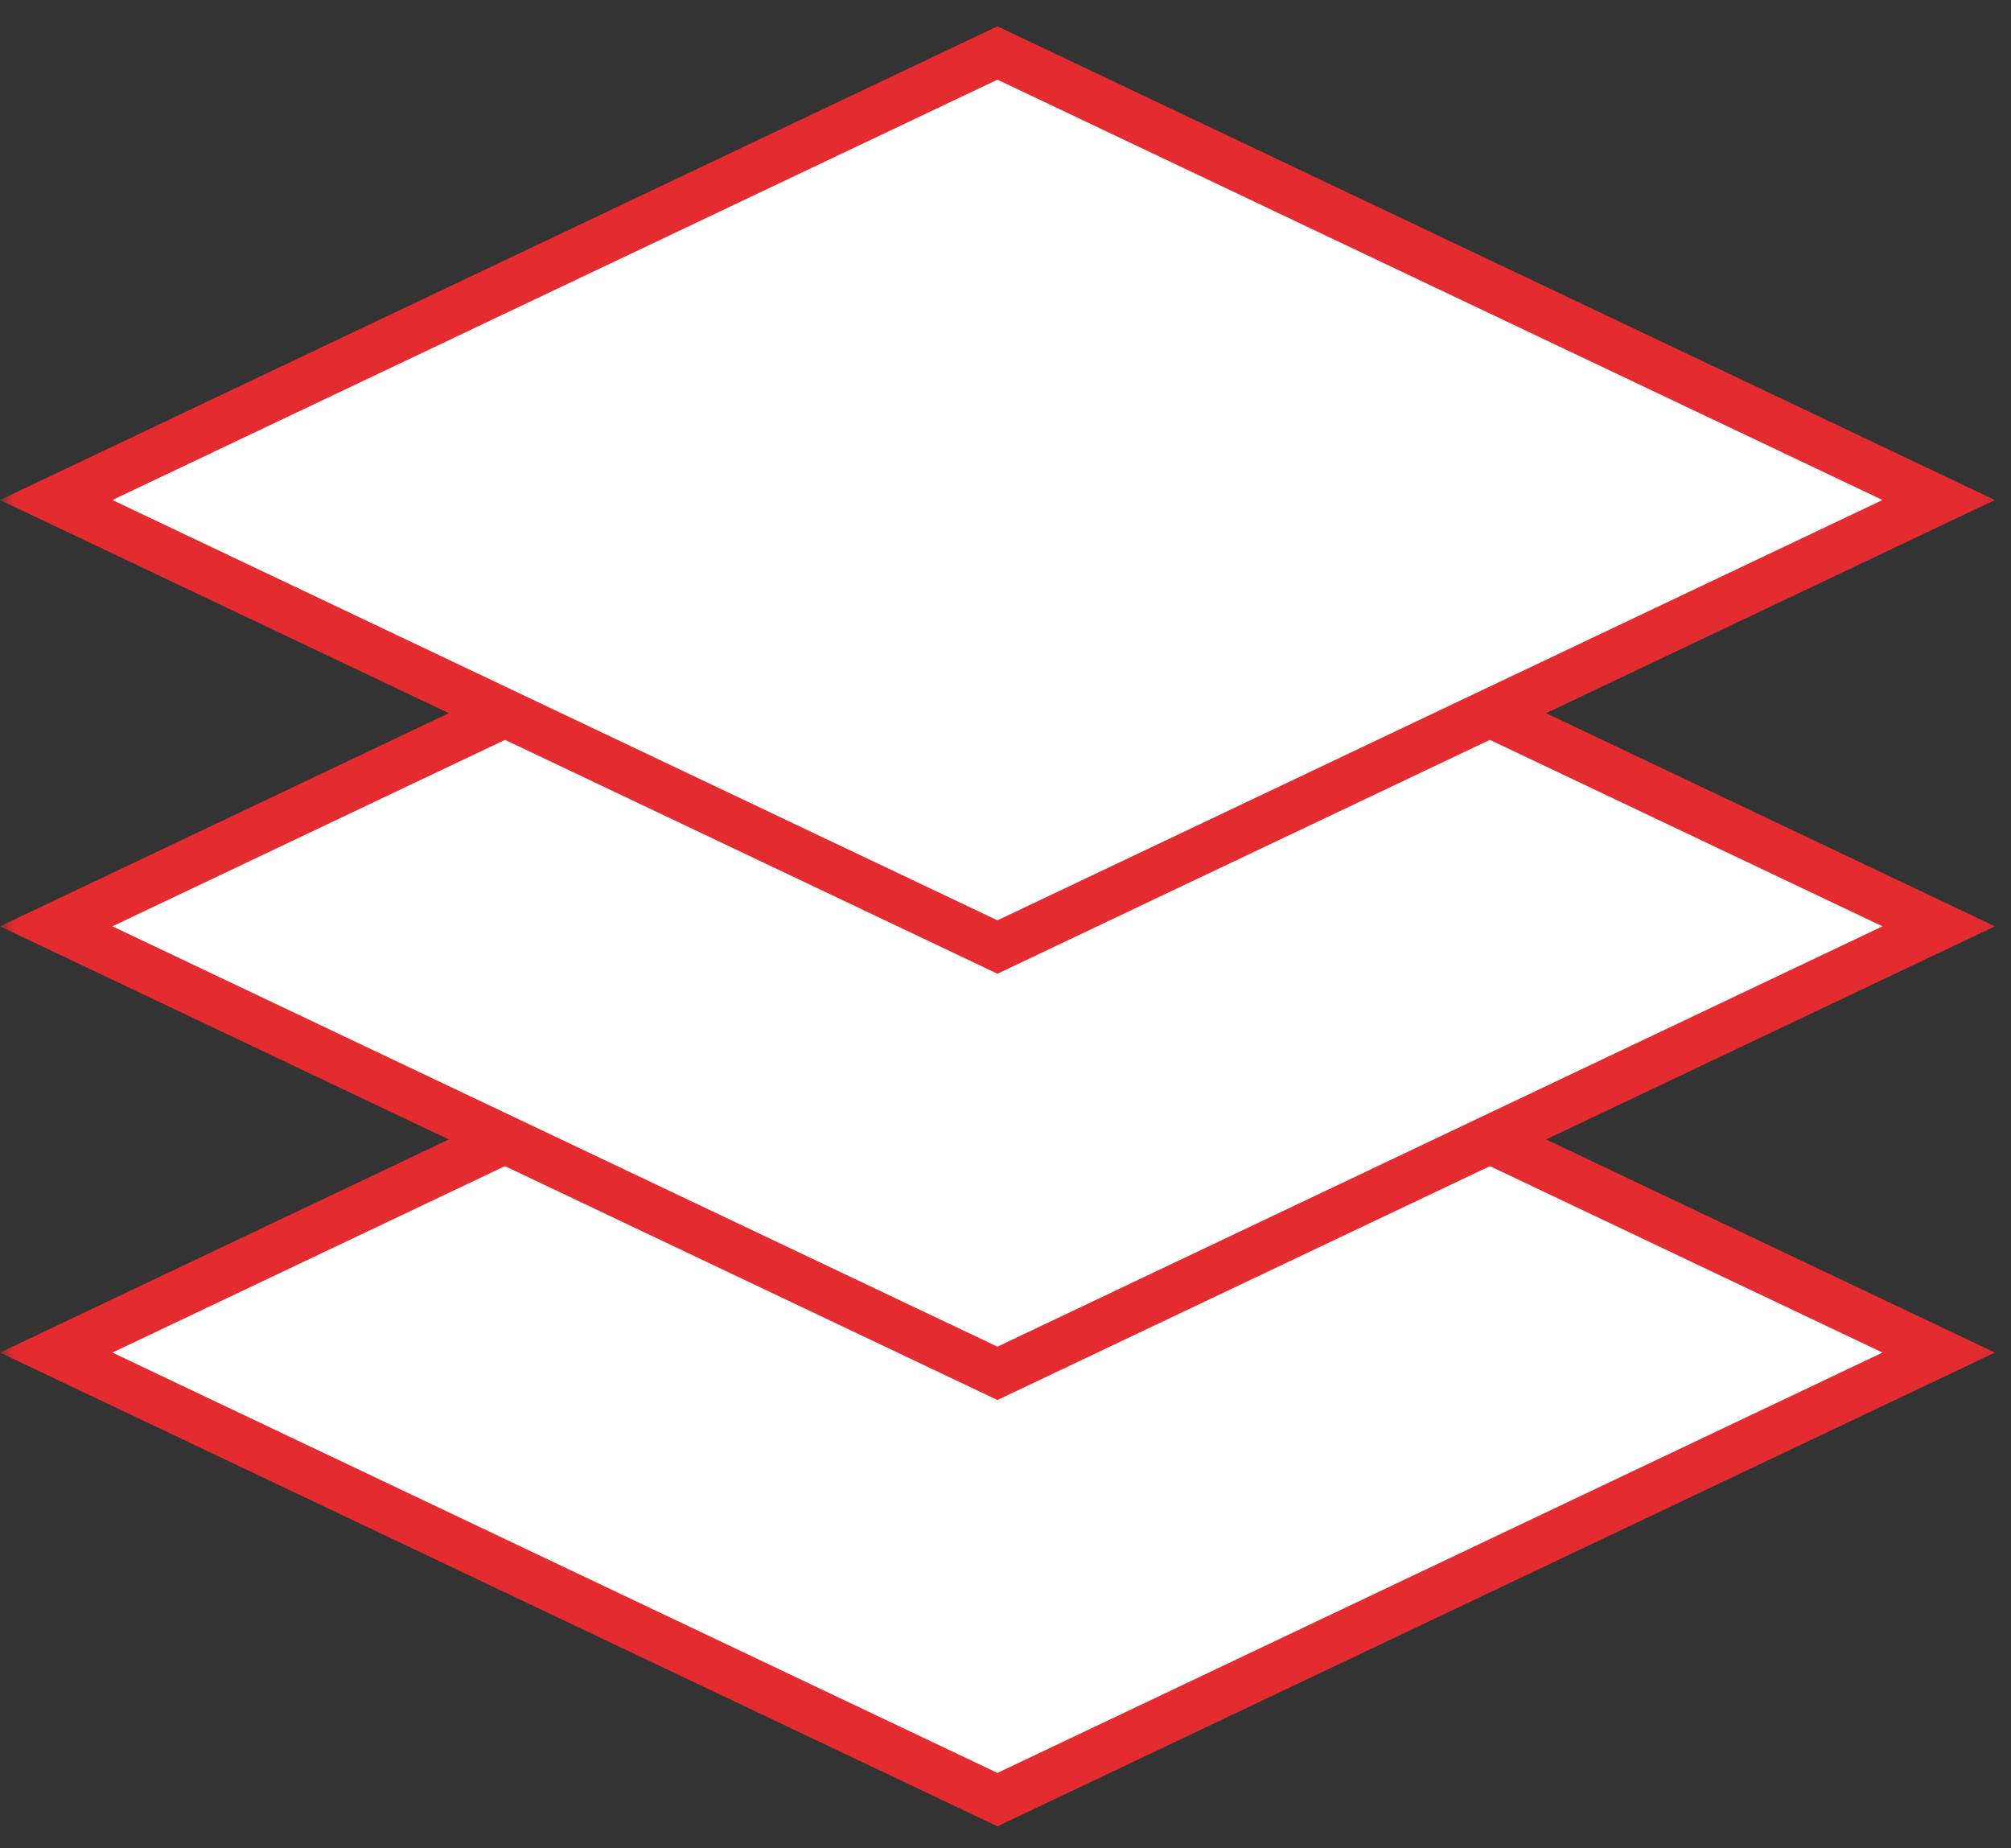
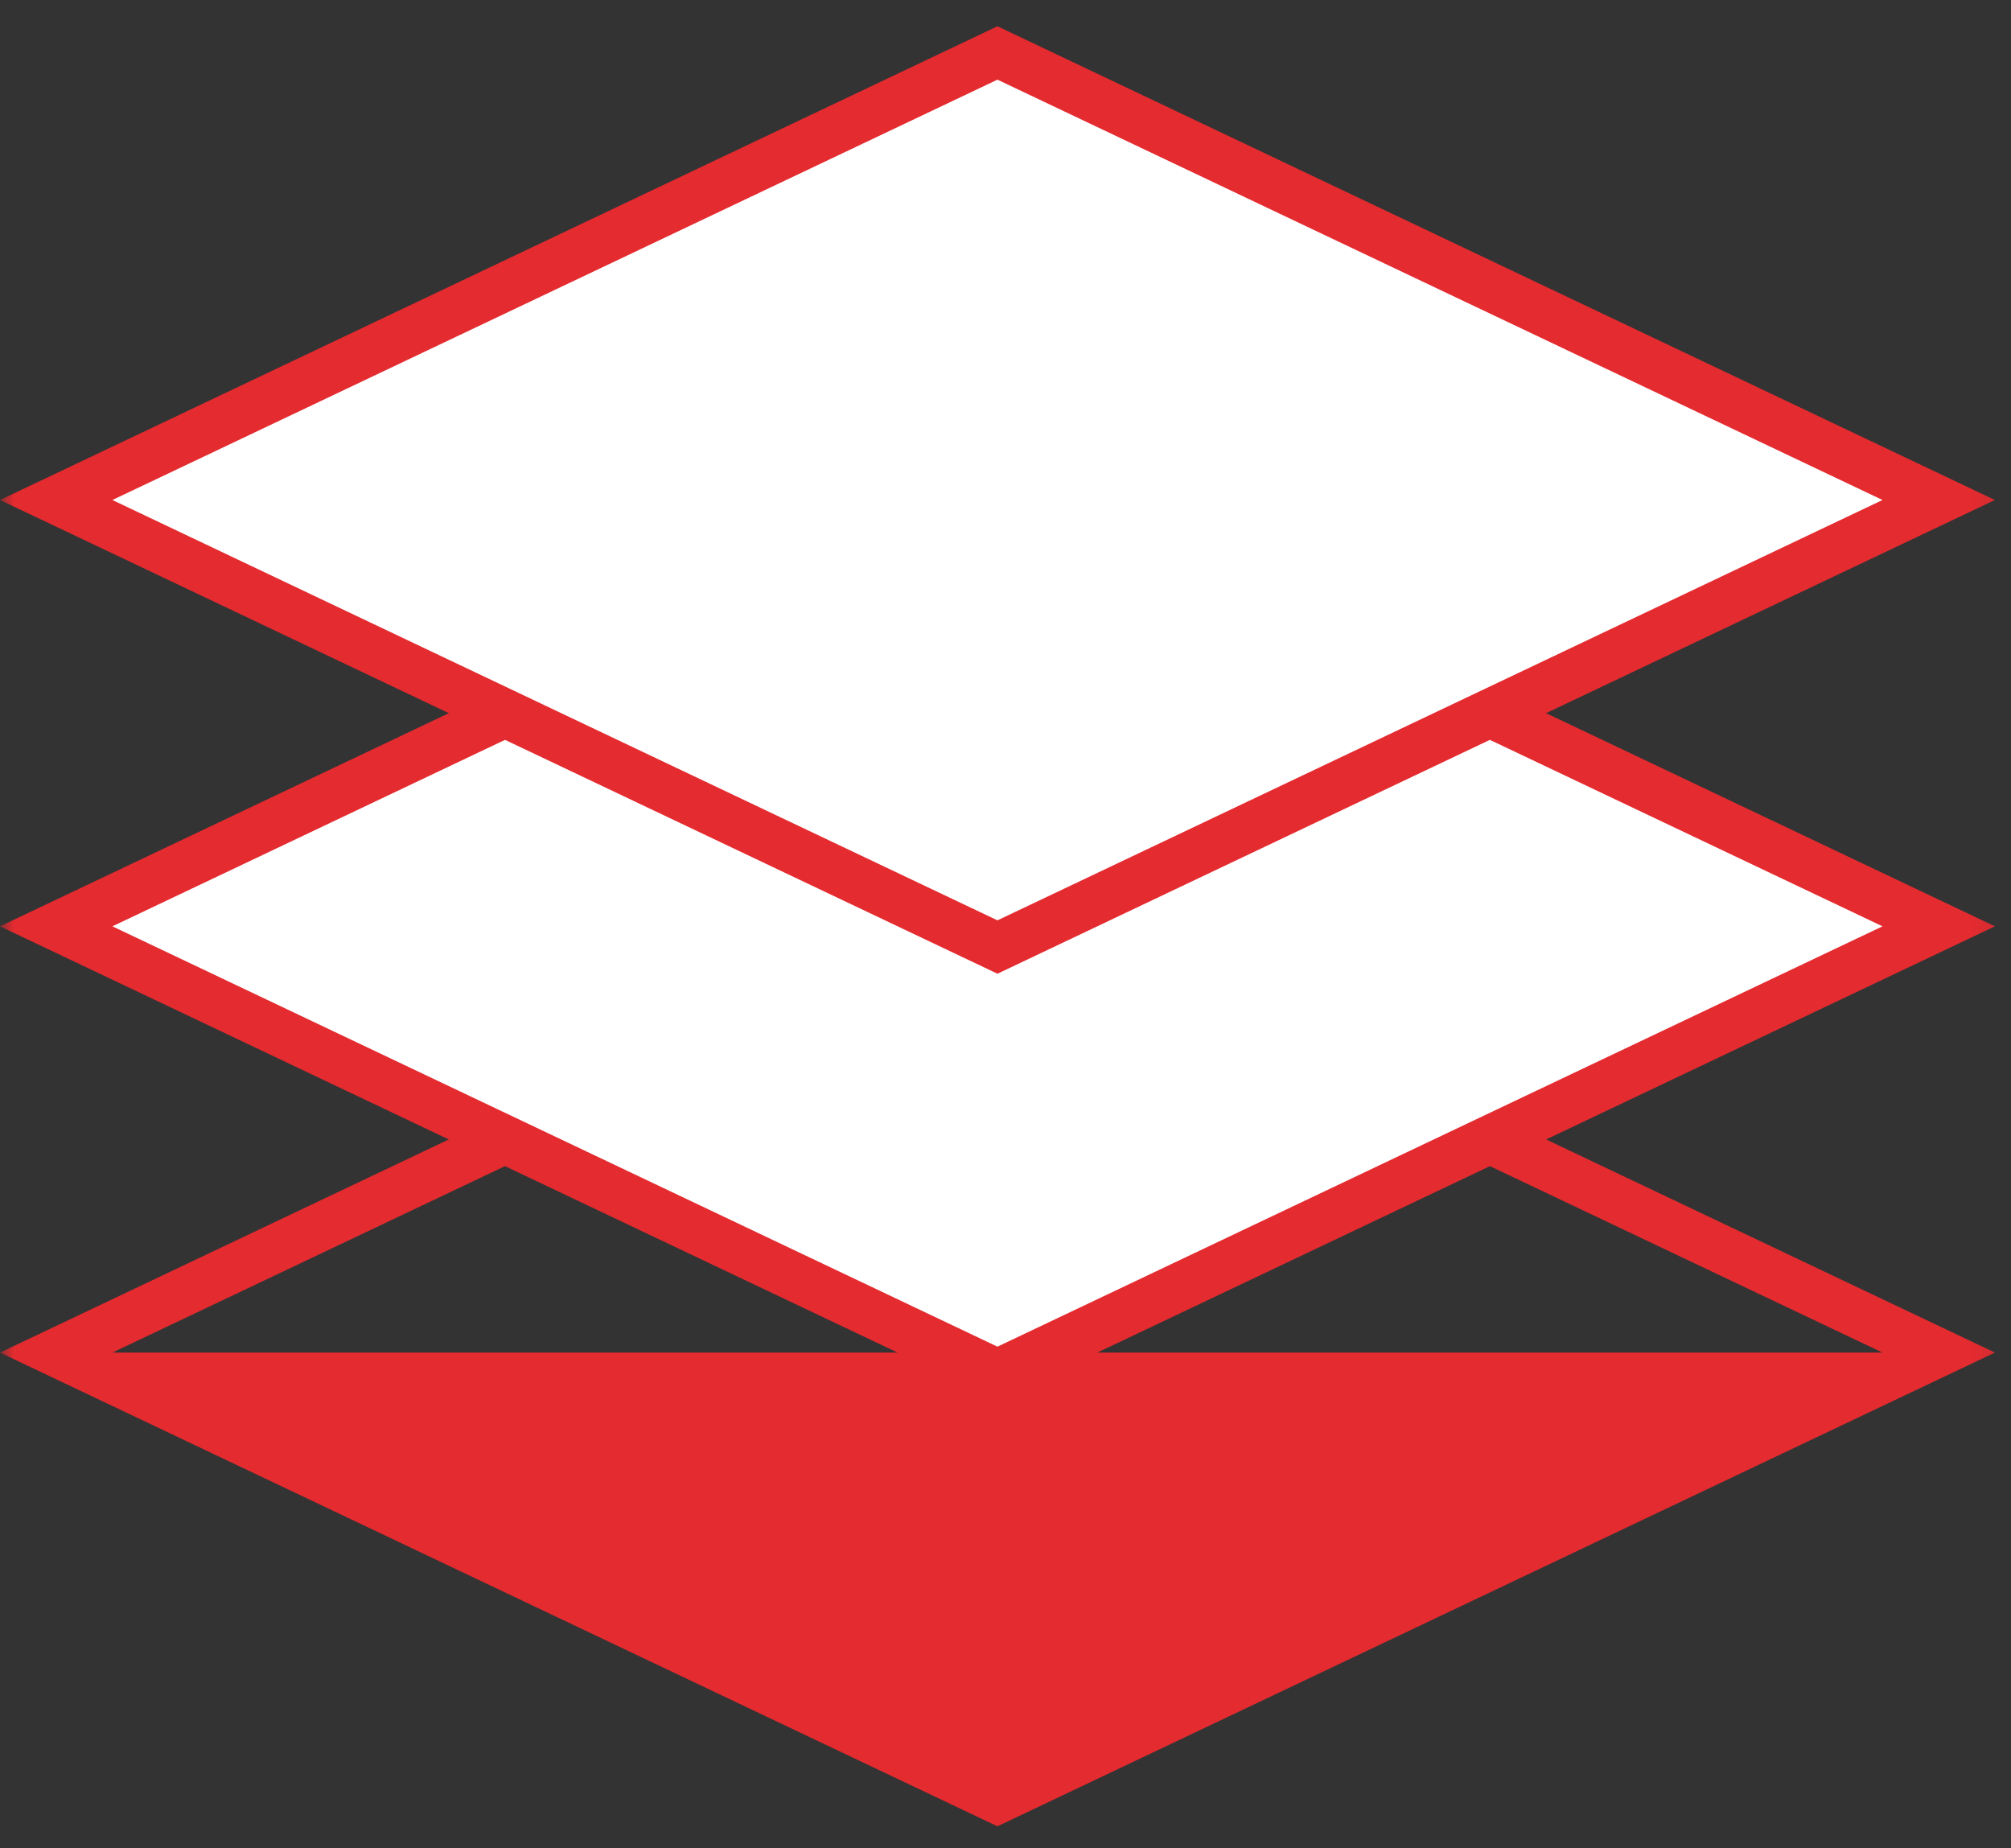
<svg xmlns="http://www.w3.org/2000/svg" width="74" height="68" viewBox="0 0 74 68" fill="none">
  <rect x="0" y="0" width="74" height="68" fill="#333333" stroke="none" />
  <g clip-path="url(#clip0_15624_1435)">
    <mask id="mask0_15624_1435" style="mask-type:luminance" maskUnits="userSpaceOnUse" x="0" y="0" width="74" height="68">
      <path d="M73.913 0H0V68H73.913V0Z" fill="white" />
    </mask>
    <g mask="url(#mask0_15624_1435)">
-       <path d="M71.339 49.764L36.703 66.211L2.067 49.764L36.703 33.317L71.339 49.764Z" fill="white" />
-       <path d="M4.136 49.764L36.704 65.229L69.272 49.764L36.704 34.299L4.136 49.764ZM0 49.764L36.704 32.336L73.408 49.764L36.704 67.193L0 49.764Z" fill="#E42B30" />
+       <path d="M4.136 49.764L69.272 49.764L36.704 34.299L4.136 49.764ZM0 49.764L36.704 32.336L73.408 49.764L36.704 67.193L0 49.764Z" fill="#E42B30" />
      <path d="M71.339 34.081L36.703 50.528L2.067 34.081L36.703 17.634L71.339 34.081Z" fill="white" />
      <path d="M4.136 34.081L36.704 49.546L69.272 34.081L36.704 18.616L4.136 34.081ZM0 34.081L36.704 16.652L73.408 34.081L36.704 51.509L0 34.081Z" fill="#E42B30" />
      <path d="M71.339 18.396L36.703 34.843L2.067 18.396L36.703 1.949L71.339 18.396Z" fill="white" />
      <path d="M4.136 18.396L36.704 33.861L69.272 18.396L36.704 2.931L4.136 18.396ZM0 18.396L36.704 0.967L73.408 18.396L36.704 35.825L0 18.396Z" fill="#E42B30" />
    </g>
  </g>
  <defs>
    <clipPath id="clip0_15624_1435">
      <rect width="73.913" height="68" fill="white" />
    </clipPath>
  </defs>
</svg>